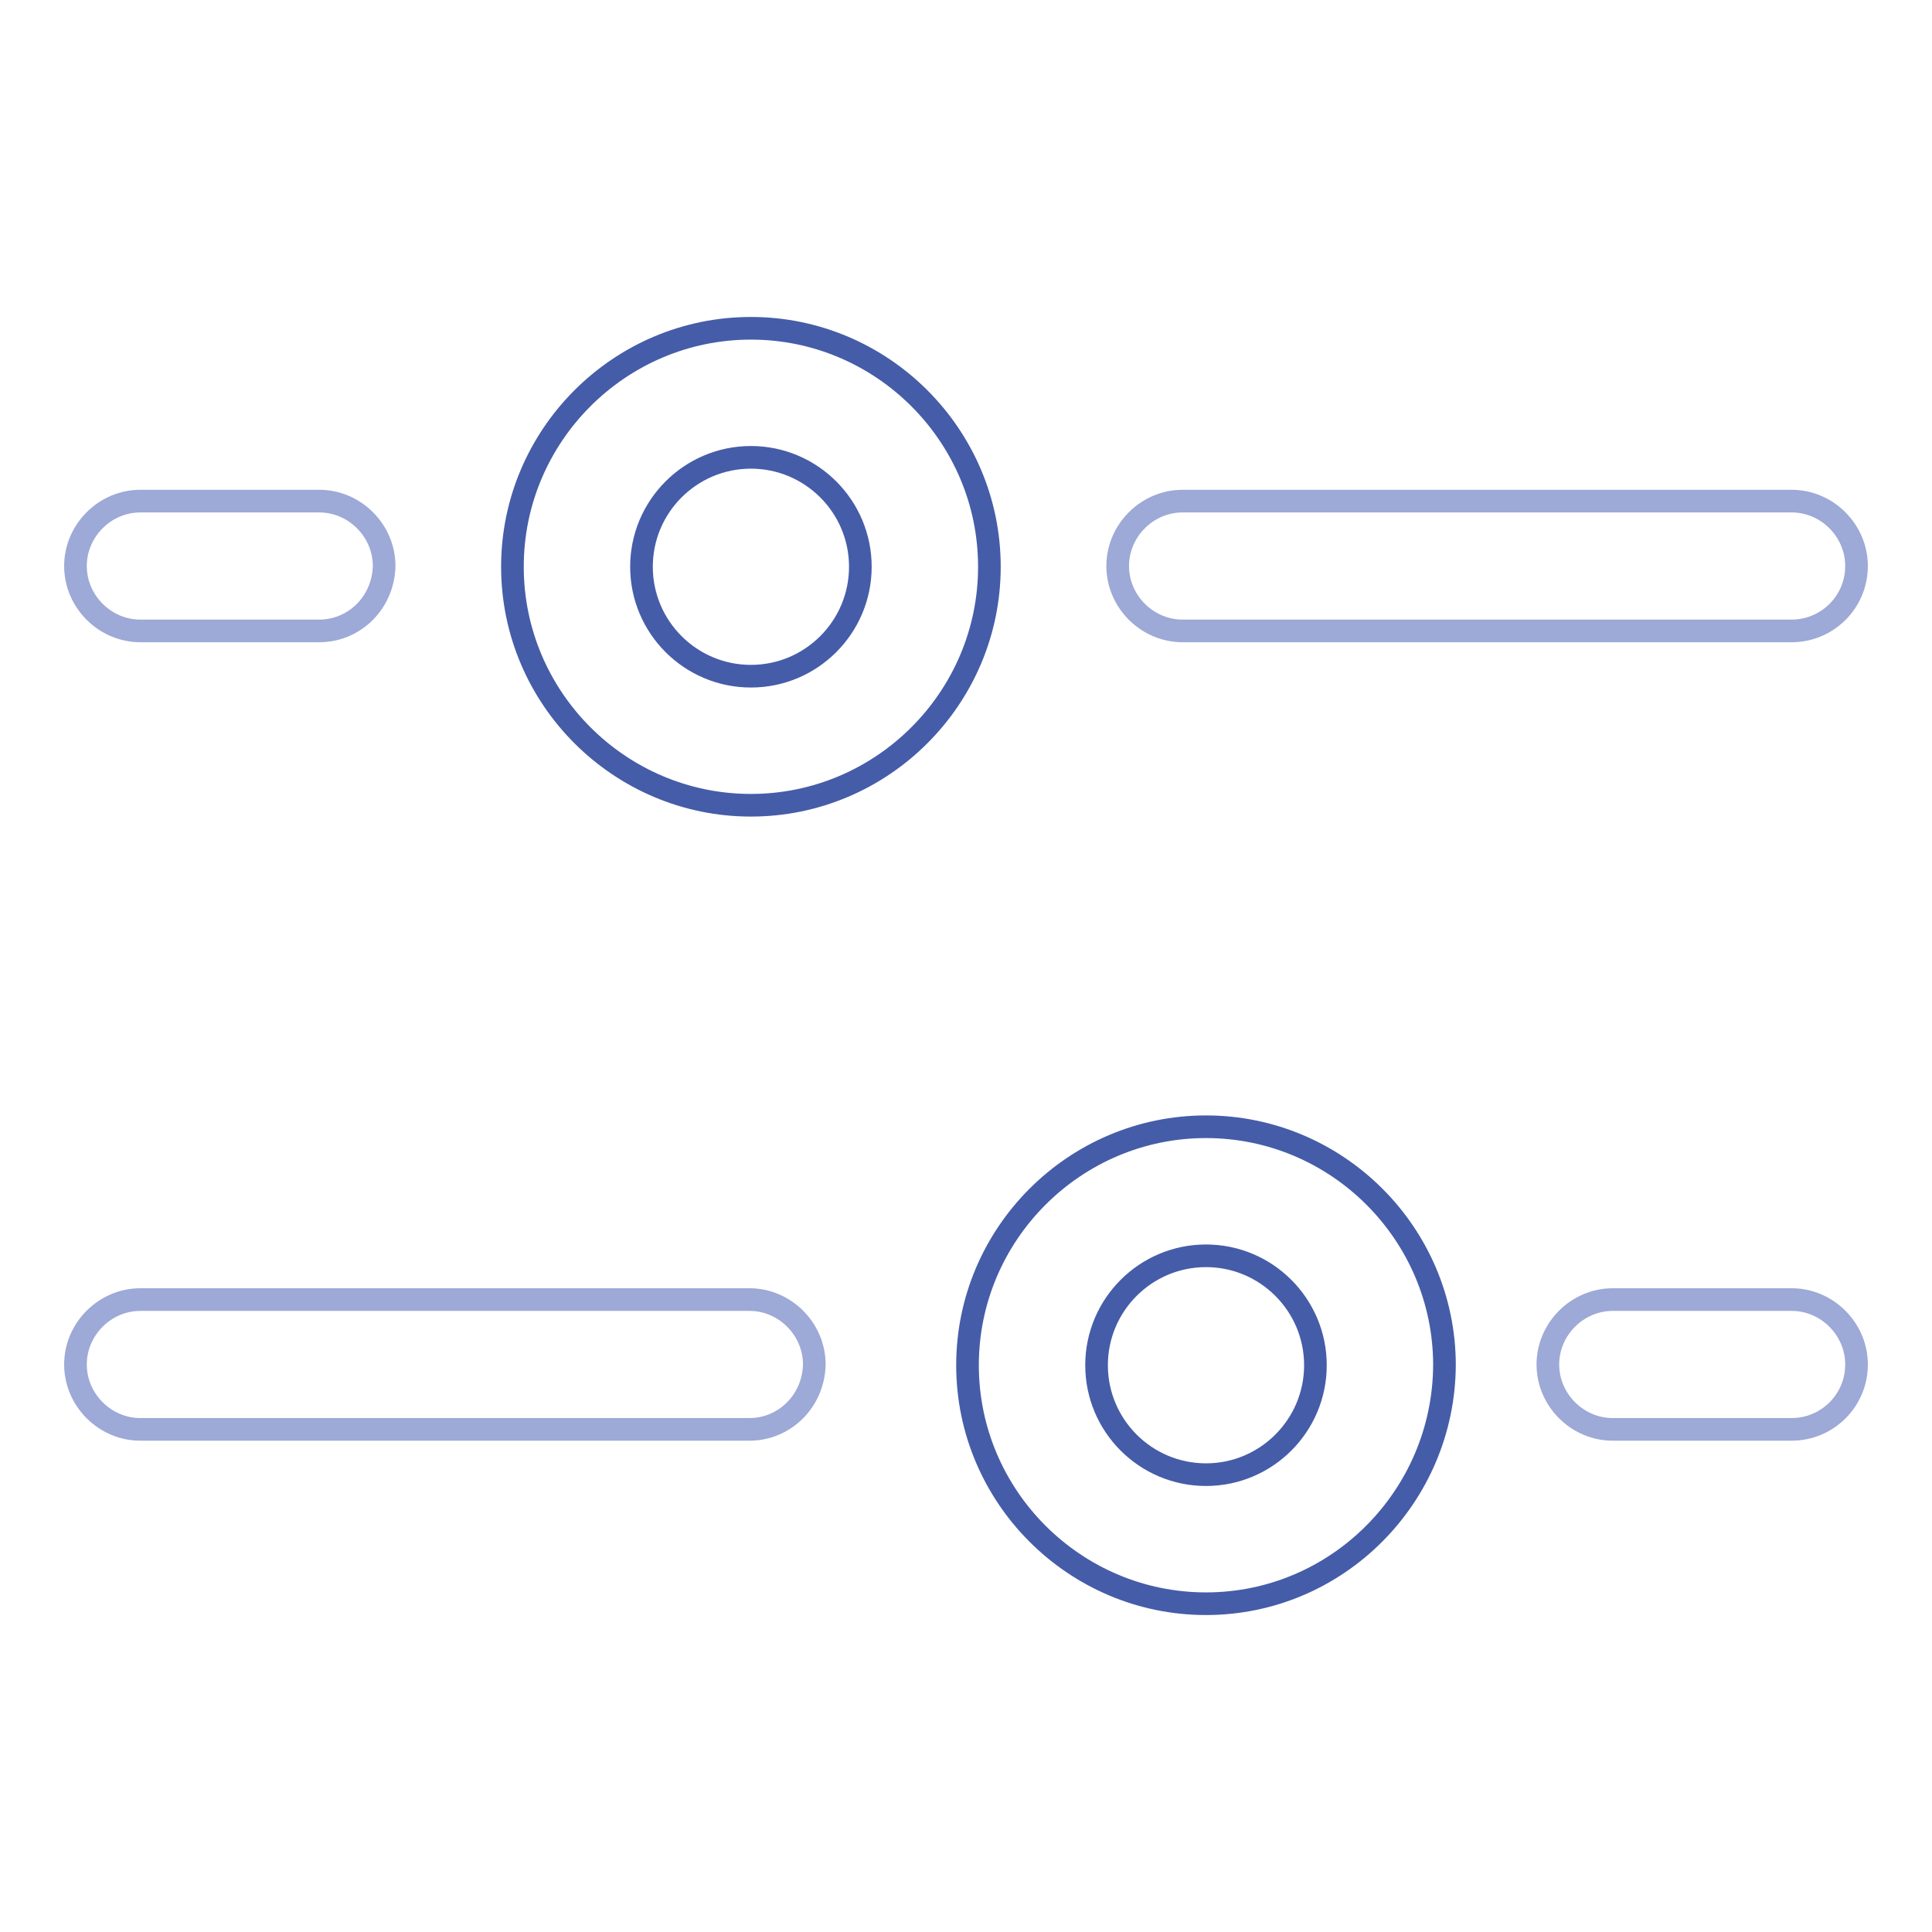
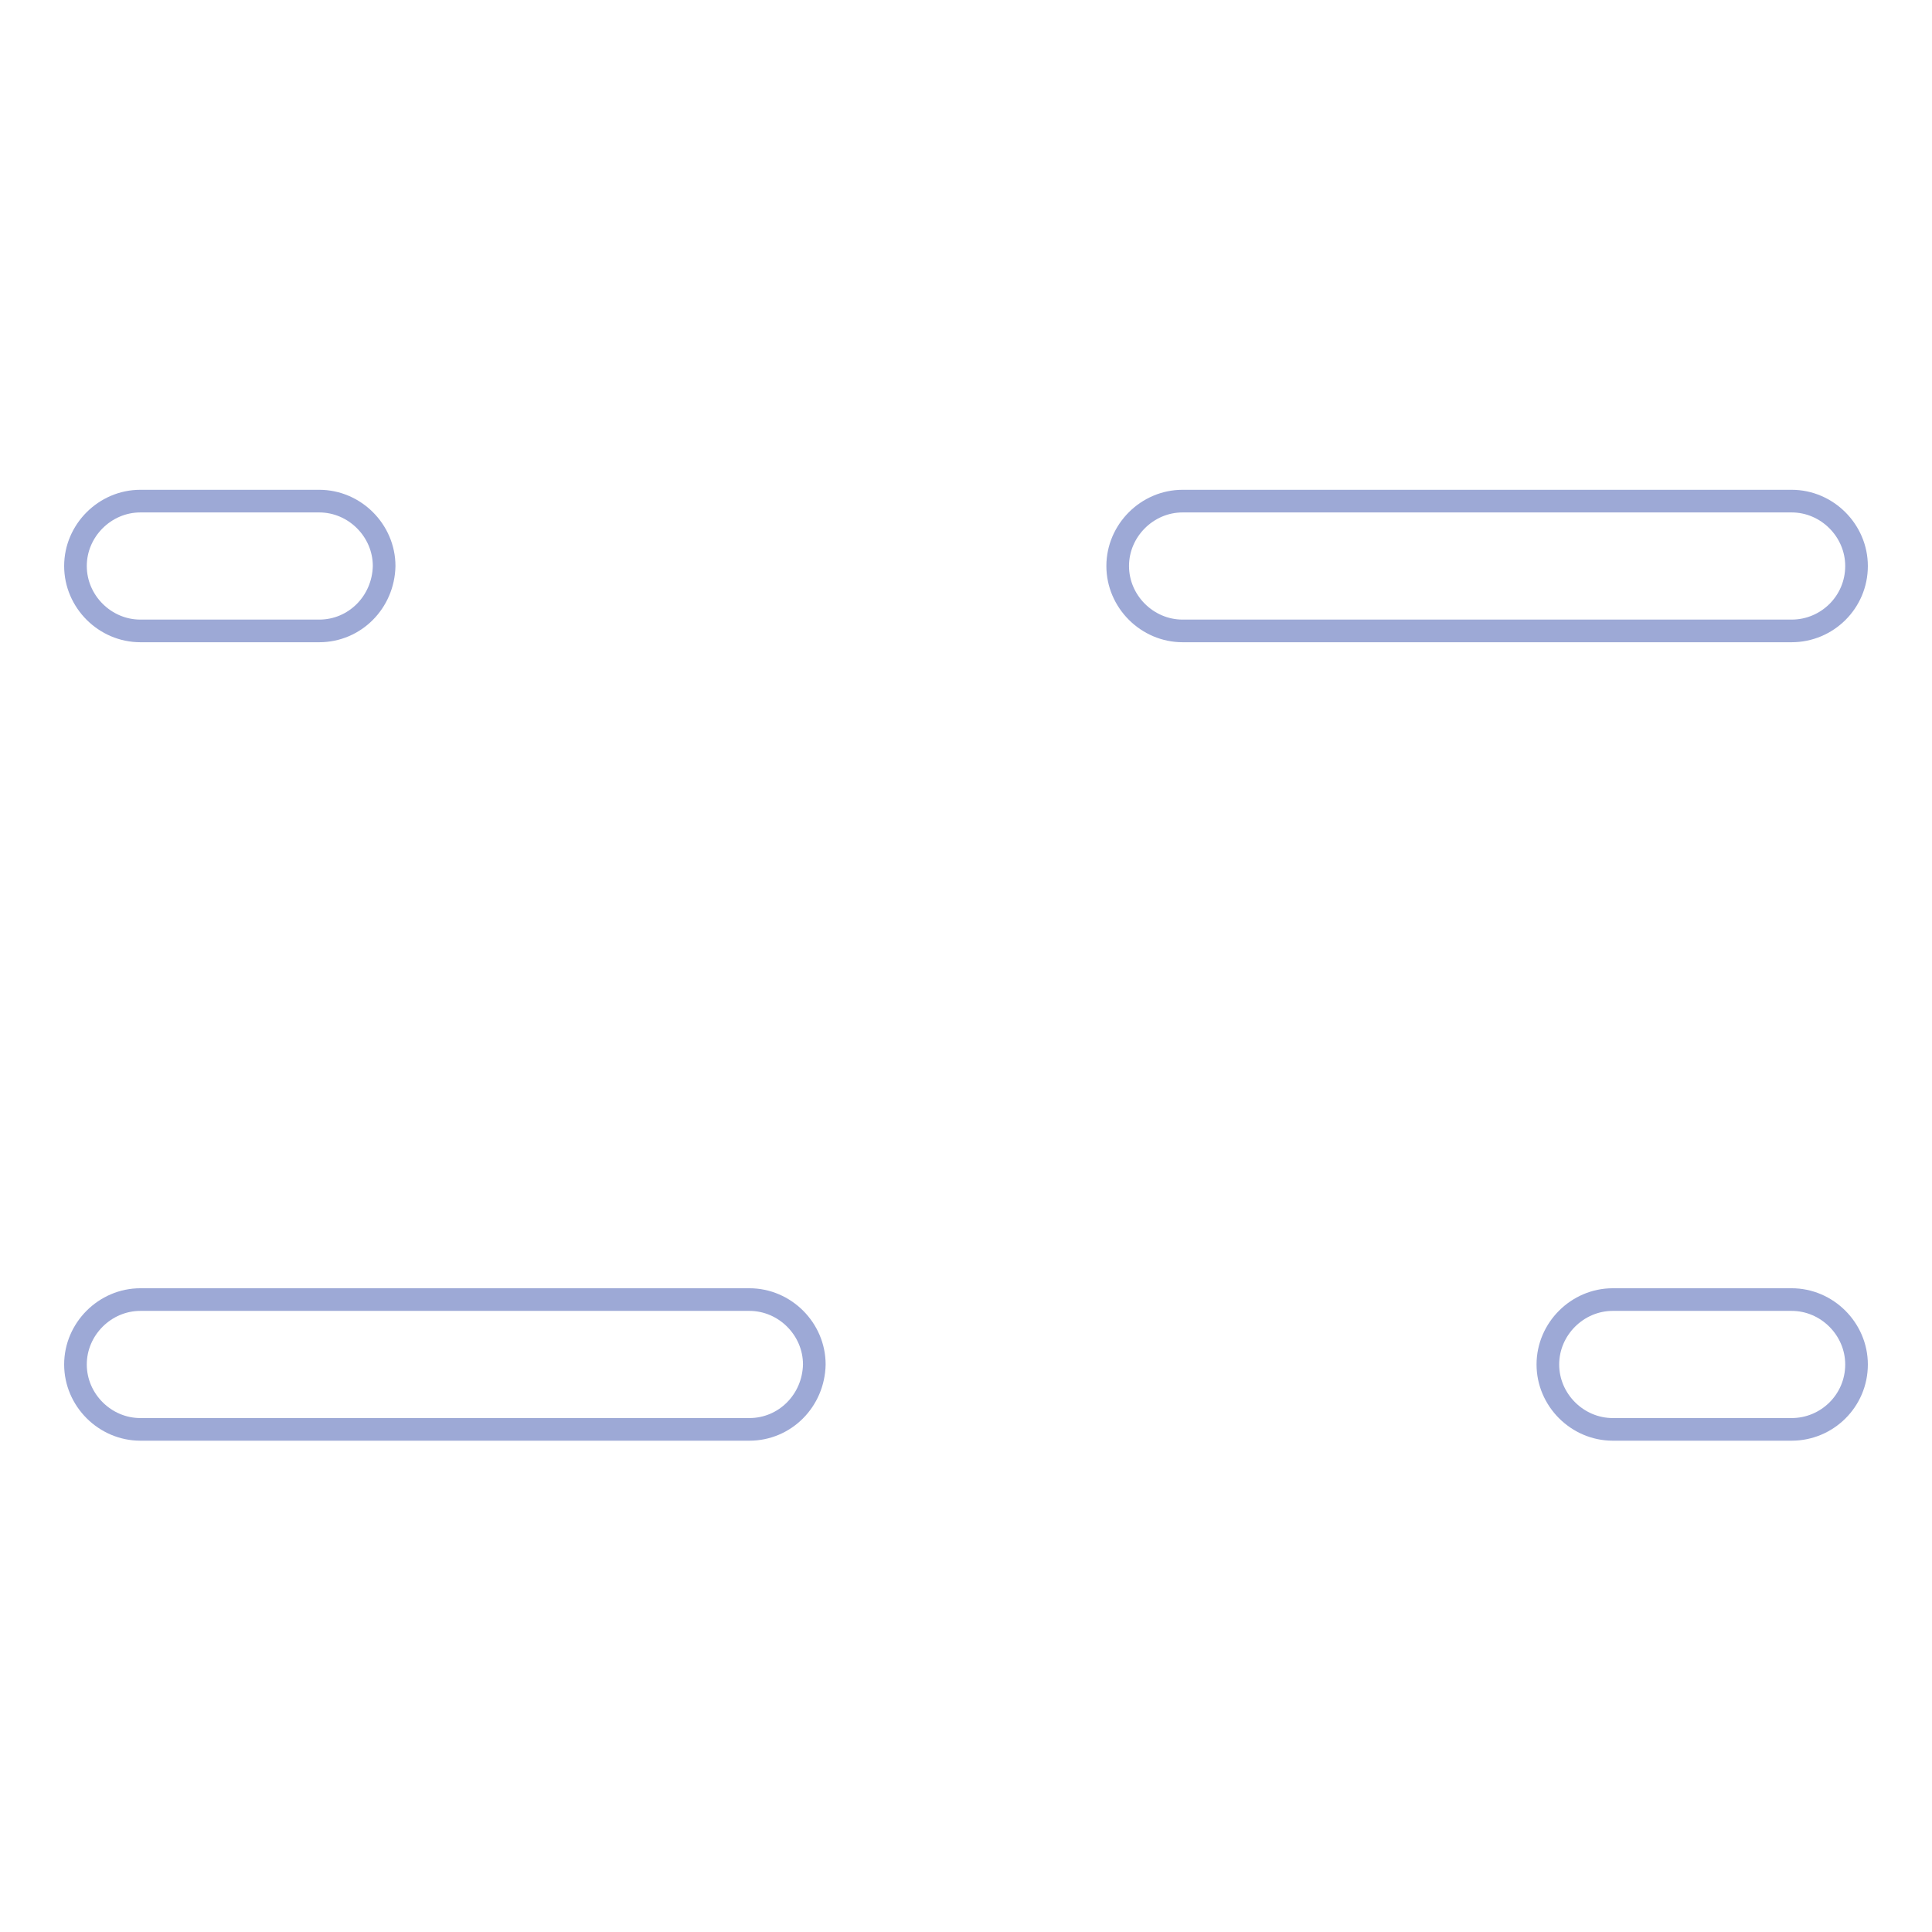
<svg xmlns="http://www.w3.org/2000/svg" version="1.1" x="0px" y="0px" viewBox="0 0 256 256" enable-background="new 0 0 256 256" xml:space="preserve">
  <g>
    <path stroke-width="3" fill-opacity="0" stroke="#9da9d6" d="M99.3,189.4H18.6c-4.7,0-8.6-3.9-8.6-8.6c0-4.7,3.9-8.6,8.6-8.6h80.7c4.7,0,8.6,3.9,8.6,8.6 C107.8,185.6,104,189.4,99.3,189.4z M237.4,83.6h-80.7c-4.7,0-8.6-3.9-8.6-8.6c0-4.7,3.9-8.6,8.6-8.6h80.7c4.7,0,8.6,3.9,8.6,8.6 C246,79.8,242.1,83.6,237.4,83.6z M237.4,189.4h-23.7c-4.7,0-8.6-3.9-8.6-8.6c0-4.7,3.9-8.6,8.6-8.6h23.7c4.7,0,8.6,3.9,8.6,8.6 C246,185.6,242.1,189.4,237.4,189.4z M42.3,83.6H18.6c-4.7,0-8.6-3.9-8.6-8.6c0-4.7,3.9-8.6,8.6-8.6h23.7c4.7,0,8.6,3.9,8.6,8.6 C50.8,79.8,47,83.6,42.3,83.6z" />
-     <path stroke-width="3" fill-opacity="0" stroke="#455ca8" d="M99.5,106.7c-17.4,0-31.6-14.2-31.6-31.6s14.2-31.6,31.6-31.6c17.4,0,31.6,14.2,31.6,31.6 S116.9,106.7,99.5,106.7z M99.5,60.6c-8,0-14.5,6.5-14.5,14.5c0,8,6.5,14.5,14.5,14.5c8,0,14.5-6.5,14.5-14.5 C114,67.1,107.5,60.6,99.5,60.6z M159.8,212.5c-17.4,0-31.6-14.2-31.6-31.6c0-17.4,14.2-31.6,31.6-31.6c17.4,0,31.6,14.2,31.6,31.6 C191.3,198.3,177.2,212.5,159.8,212.5z M159.8,166.4c-8,0-14.5,6.5-14.5,14.5c0,8,6.5,14.5,14.5,14.5s14.5-6.5,14.5-14.5 C174.3,172.9,167.8,166.4,159.8,166.4z" />
  </g>
</svg>